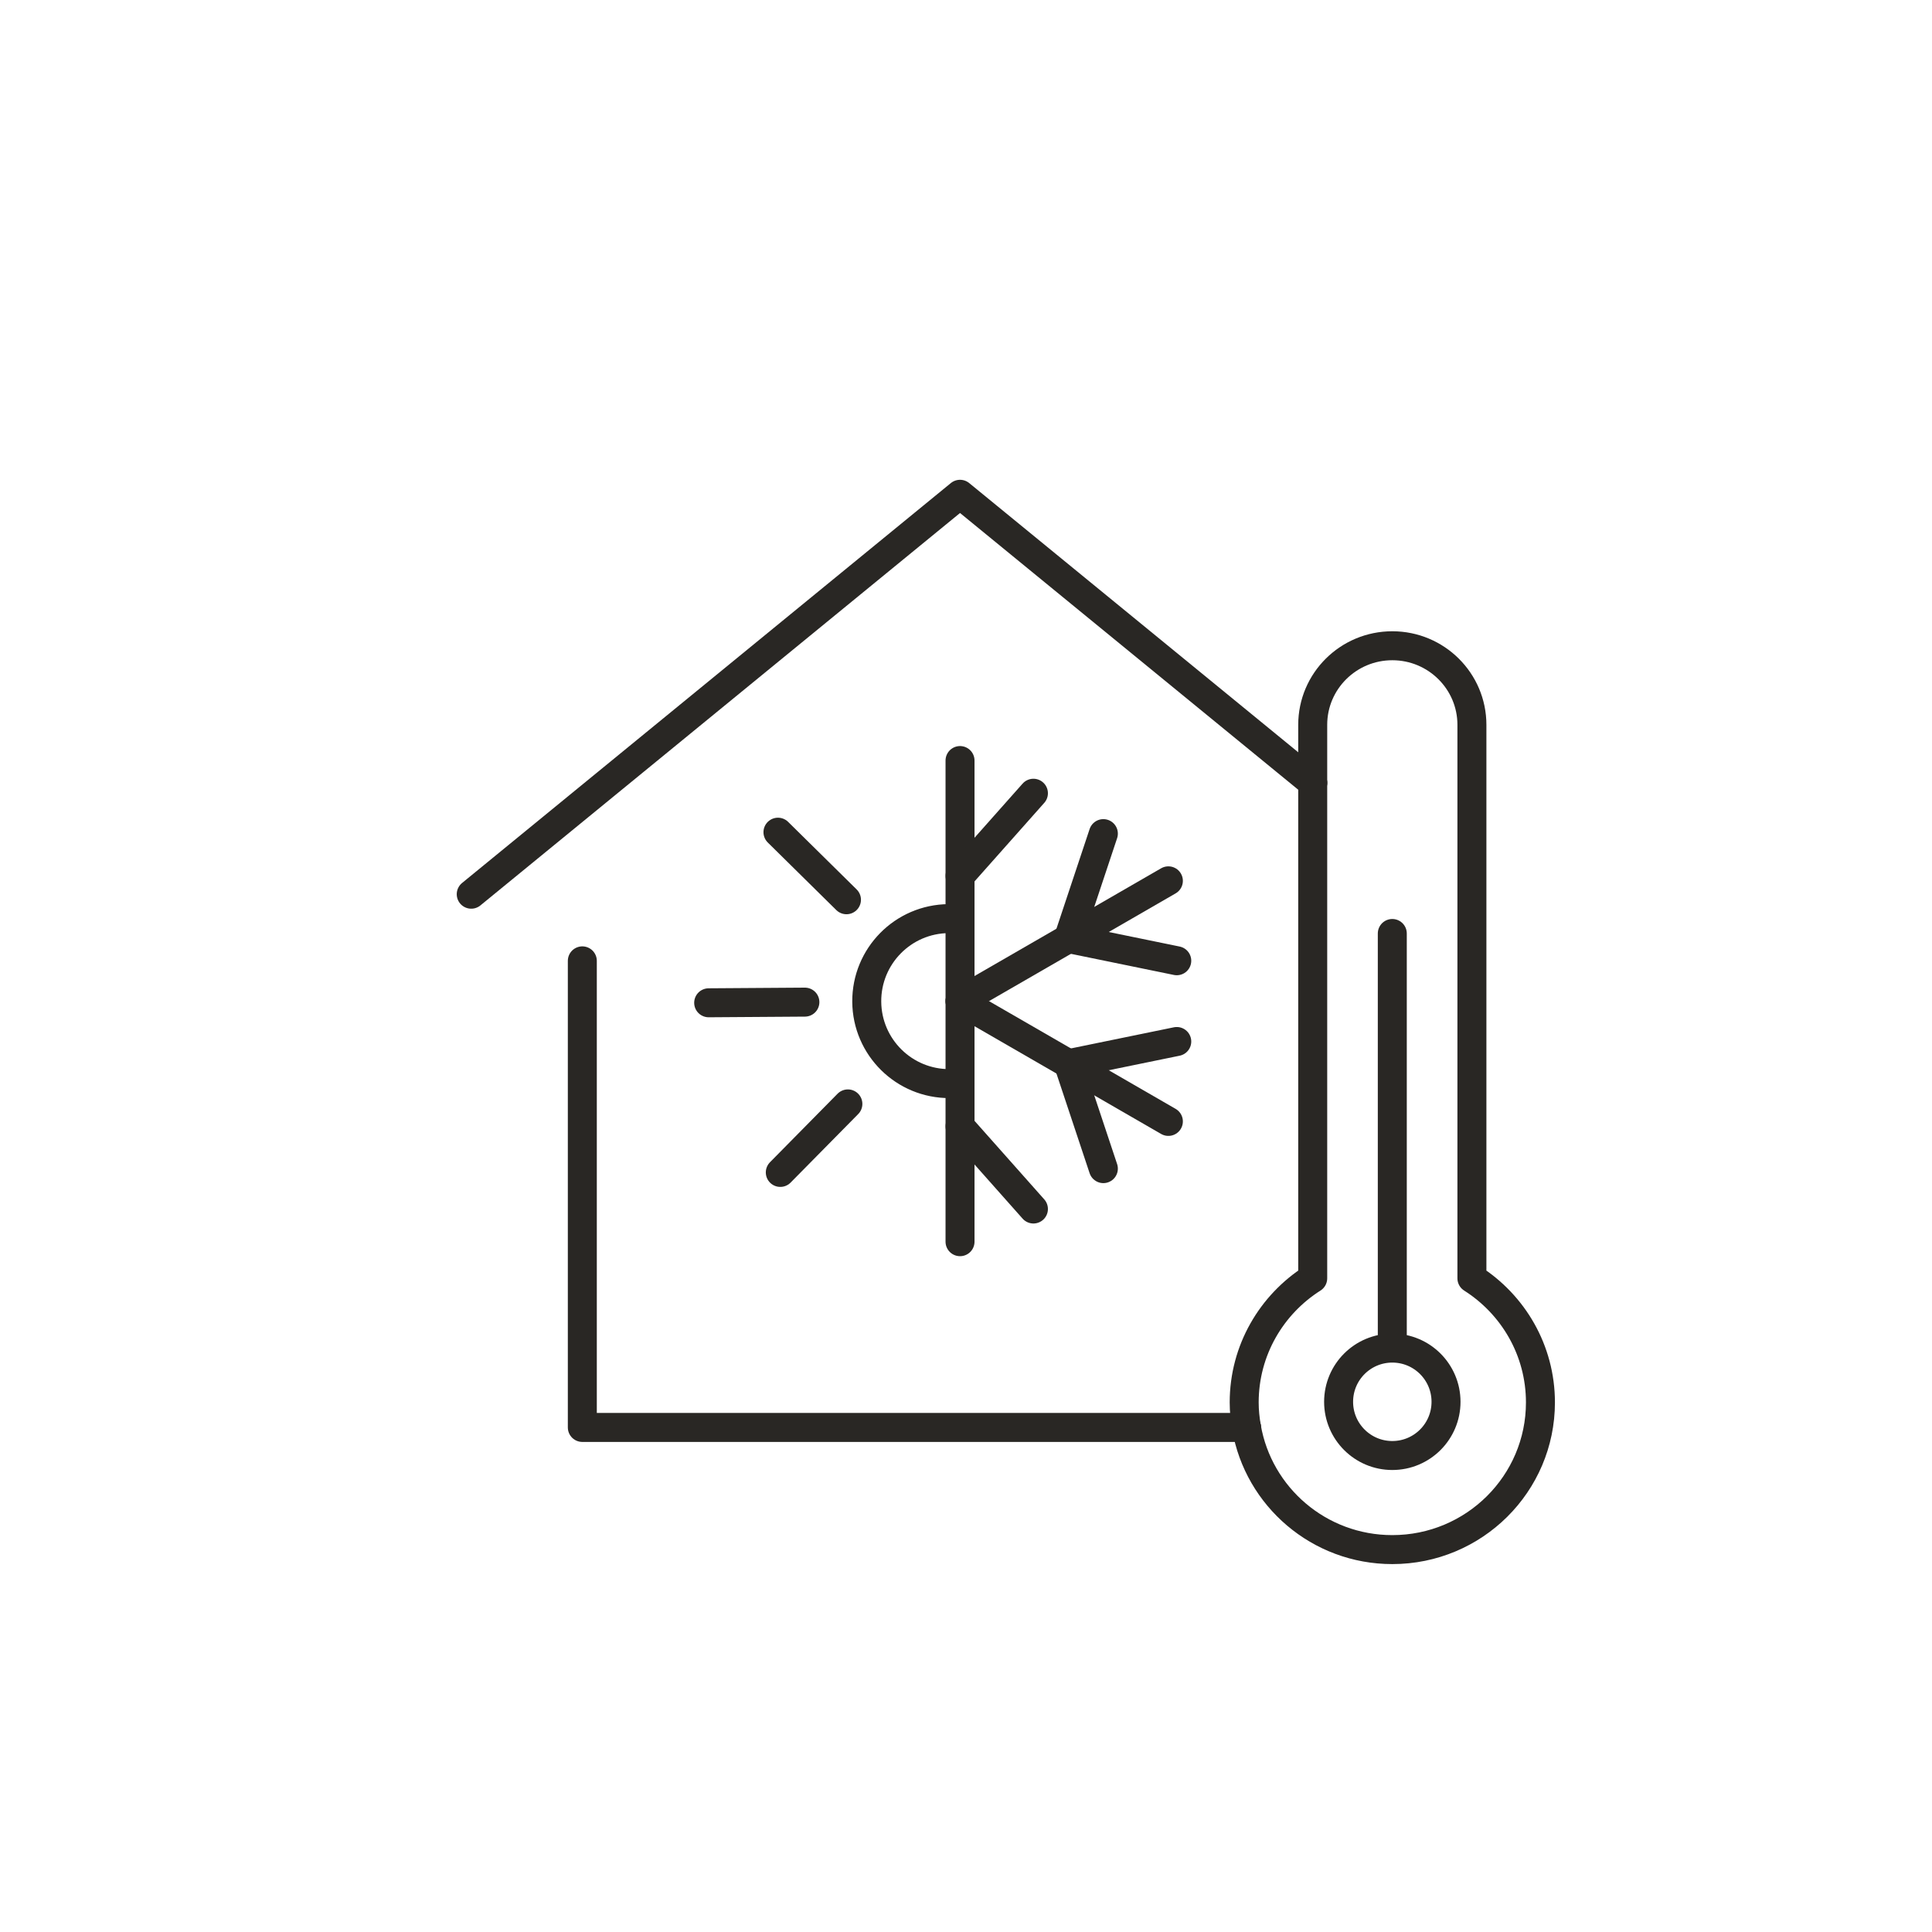
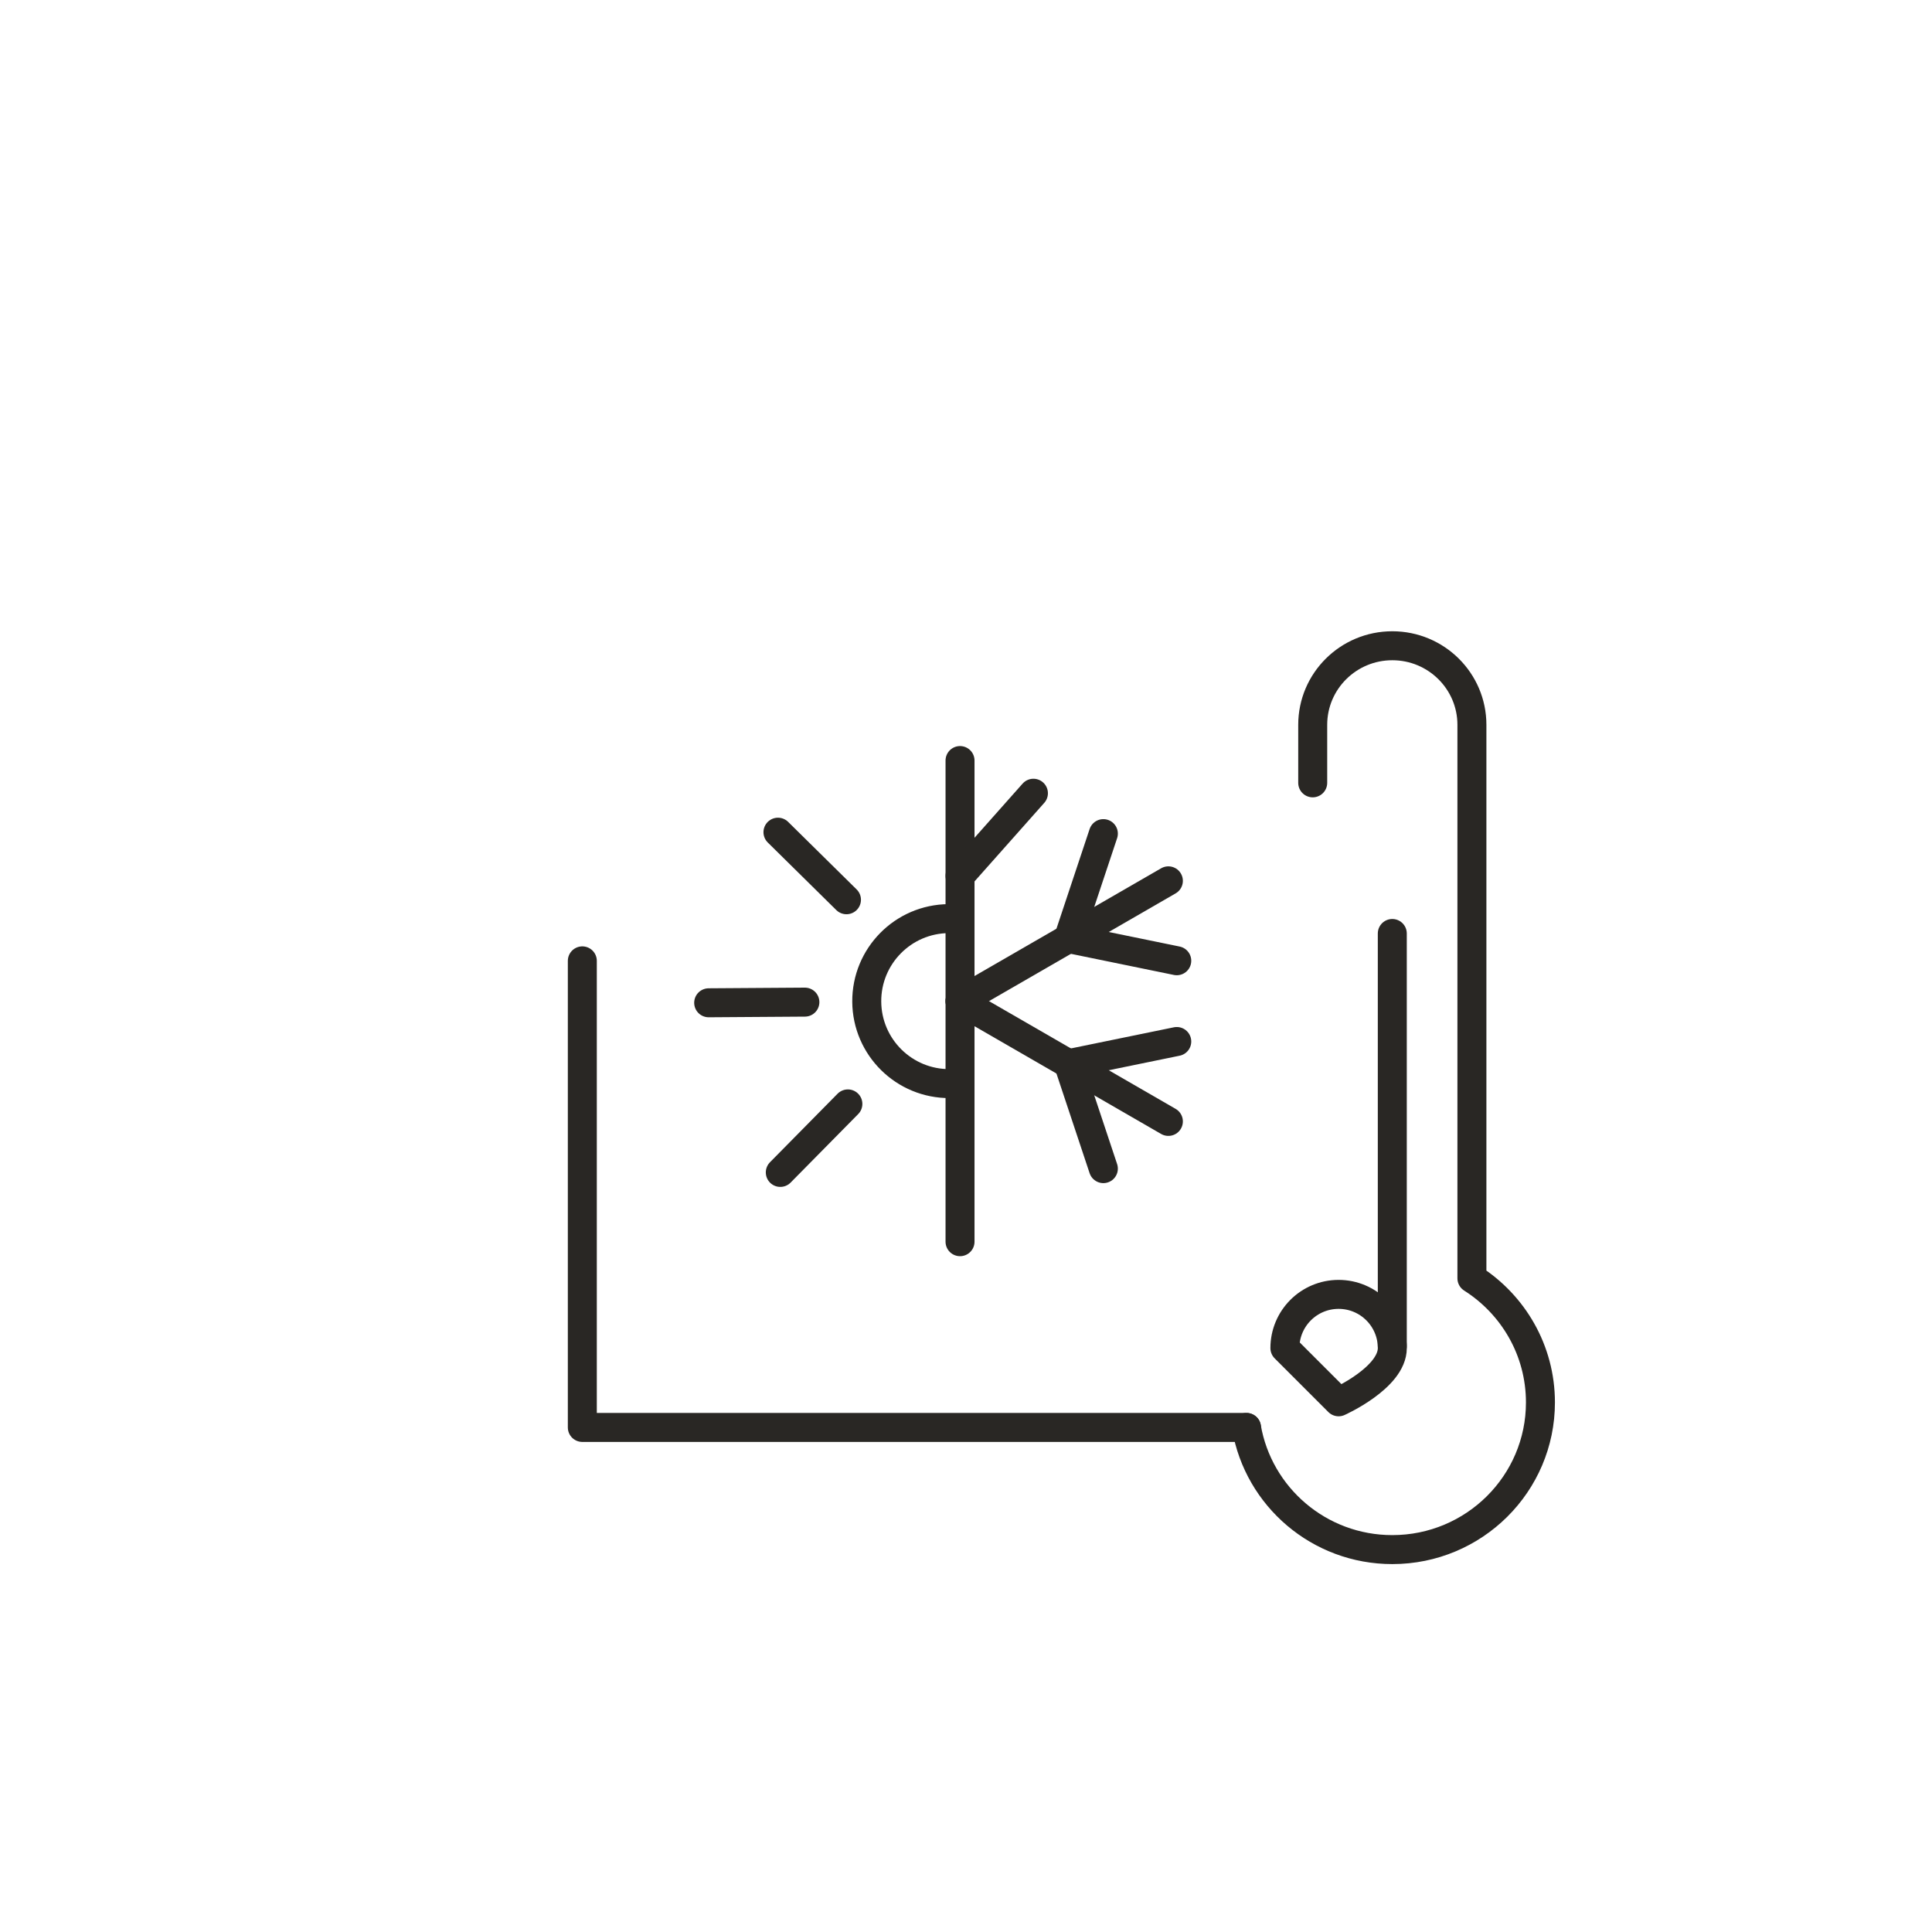
<svg xmlns="http://www.w3.org/2000/svg" id="Calque_1" width="100" height="100" viewBox="0 0 100 100">
  <defs>
    <style>.cls-1{fill:none;stroke:#292724;stroke-linecap:round;stroke-linejoin:round;stroke-width:1.5px;}</style>
  </defs>
  <g>
    <line class="cls-1" x1="40.267" y1="43.074" x2="43.813" y2="46.571" />
    <line class="cls-1" x1="36.681" y1="51.904" x2="41.661" y2="51.87" />
    <line class="cls-1" x1="40.388" y1="60.684" x2="43.886" y2="57.138" />
    <path class="cls-1" d="M49.162,56.087c-2.358,.016-4.283-1.882-4.299-4.24-.016-2.358,1.882-4.283,4.24-4.299" />
  </g>
  <g>
    <line class="cls-1" x1="49.691" y1="64.27" x2="49.691" y2="39.366" />
-     <line class="cls-1" x1="49.691" y1="58.299" x2="53.49" y2="62.578" />
  </g>
  <line class="cls-1" x1="53.49" y1="41.058" x2="49.691" y2="45.337" />
  <g>
    <line class="cls-1" x1="60.475" y1="58.044" x2="49.691" y2="51.818" />
    <polyline class="cls-1" points="57.11 60.488 55.303 55.058 60.909 53.908" />
  </g>
  <g>
    <line class="cls-1" x1="60.475" y1="45.592" x2="49.691" y2="51.818" />
    <polyline class="cls-1" points="60.909 49.728 55.303 48.578 57.11 43.148" />
  </g>
  <g>
-     <polyline class="cls-1" points="67.946 40.52 49.691 25.584 24.391 46.284" />
    <polyline class="cls-1" points="30.141 49.734 30.141 73.884 64.518 73.884" />
    <line class="cls-1" x1="72.065" y1="69.665" x2="72.065" y2="48.317" />
    <path class="cls-1" d="M67.946,40.52v-3.003c0-2.261,1.844-4.093,4.12-4.093s4.12,1.833,4.12,4.093v28.649c2.132,1.353,3.547,3.723,3.547,6.423,0,4.207-3.433,7.618-7.667,7.618-3.789,0-6.928-2.734-7.548-6.323" />
-     <path class="cls-1" d="M67.946,40.52v25.646c-2.132,1.353-3.547,3.723-3.547,6.423,0,.442,.046,.873,.119,1.295" />
-     <path class="cls-1" d="M69.286,72.557c0,1.535,1.244,2.78,2.78,2.78s2.78-1.244,2.78-2.78-1.244-2.78-2.78-2.78-2.78,1.244-2.78,2.78Z" />
+     <path class="cls-1" d="M69.286,72.557s2.78-1.244,2.78-2.78-1.244-2.78-2.78-2.78-2.78,1.244-2.78,2.78Z" />
  </g>
</svg>